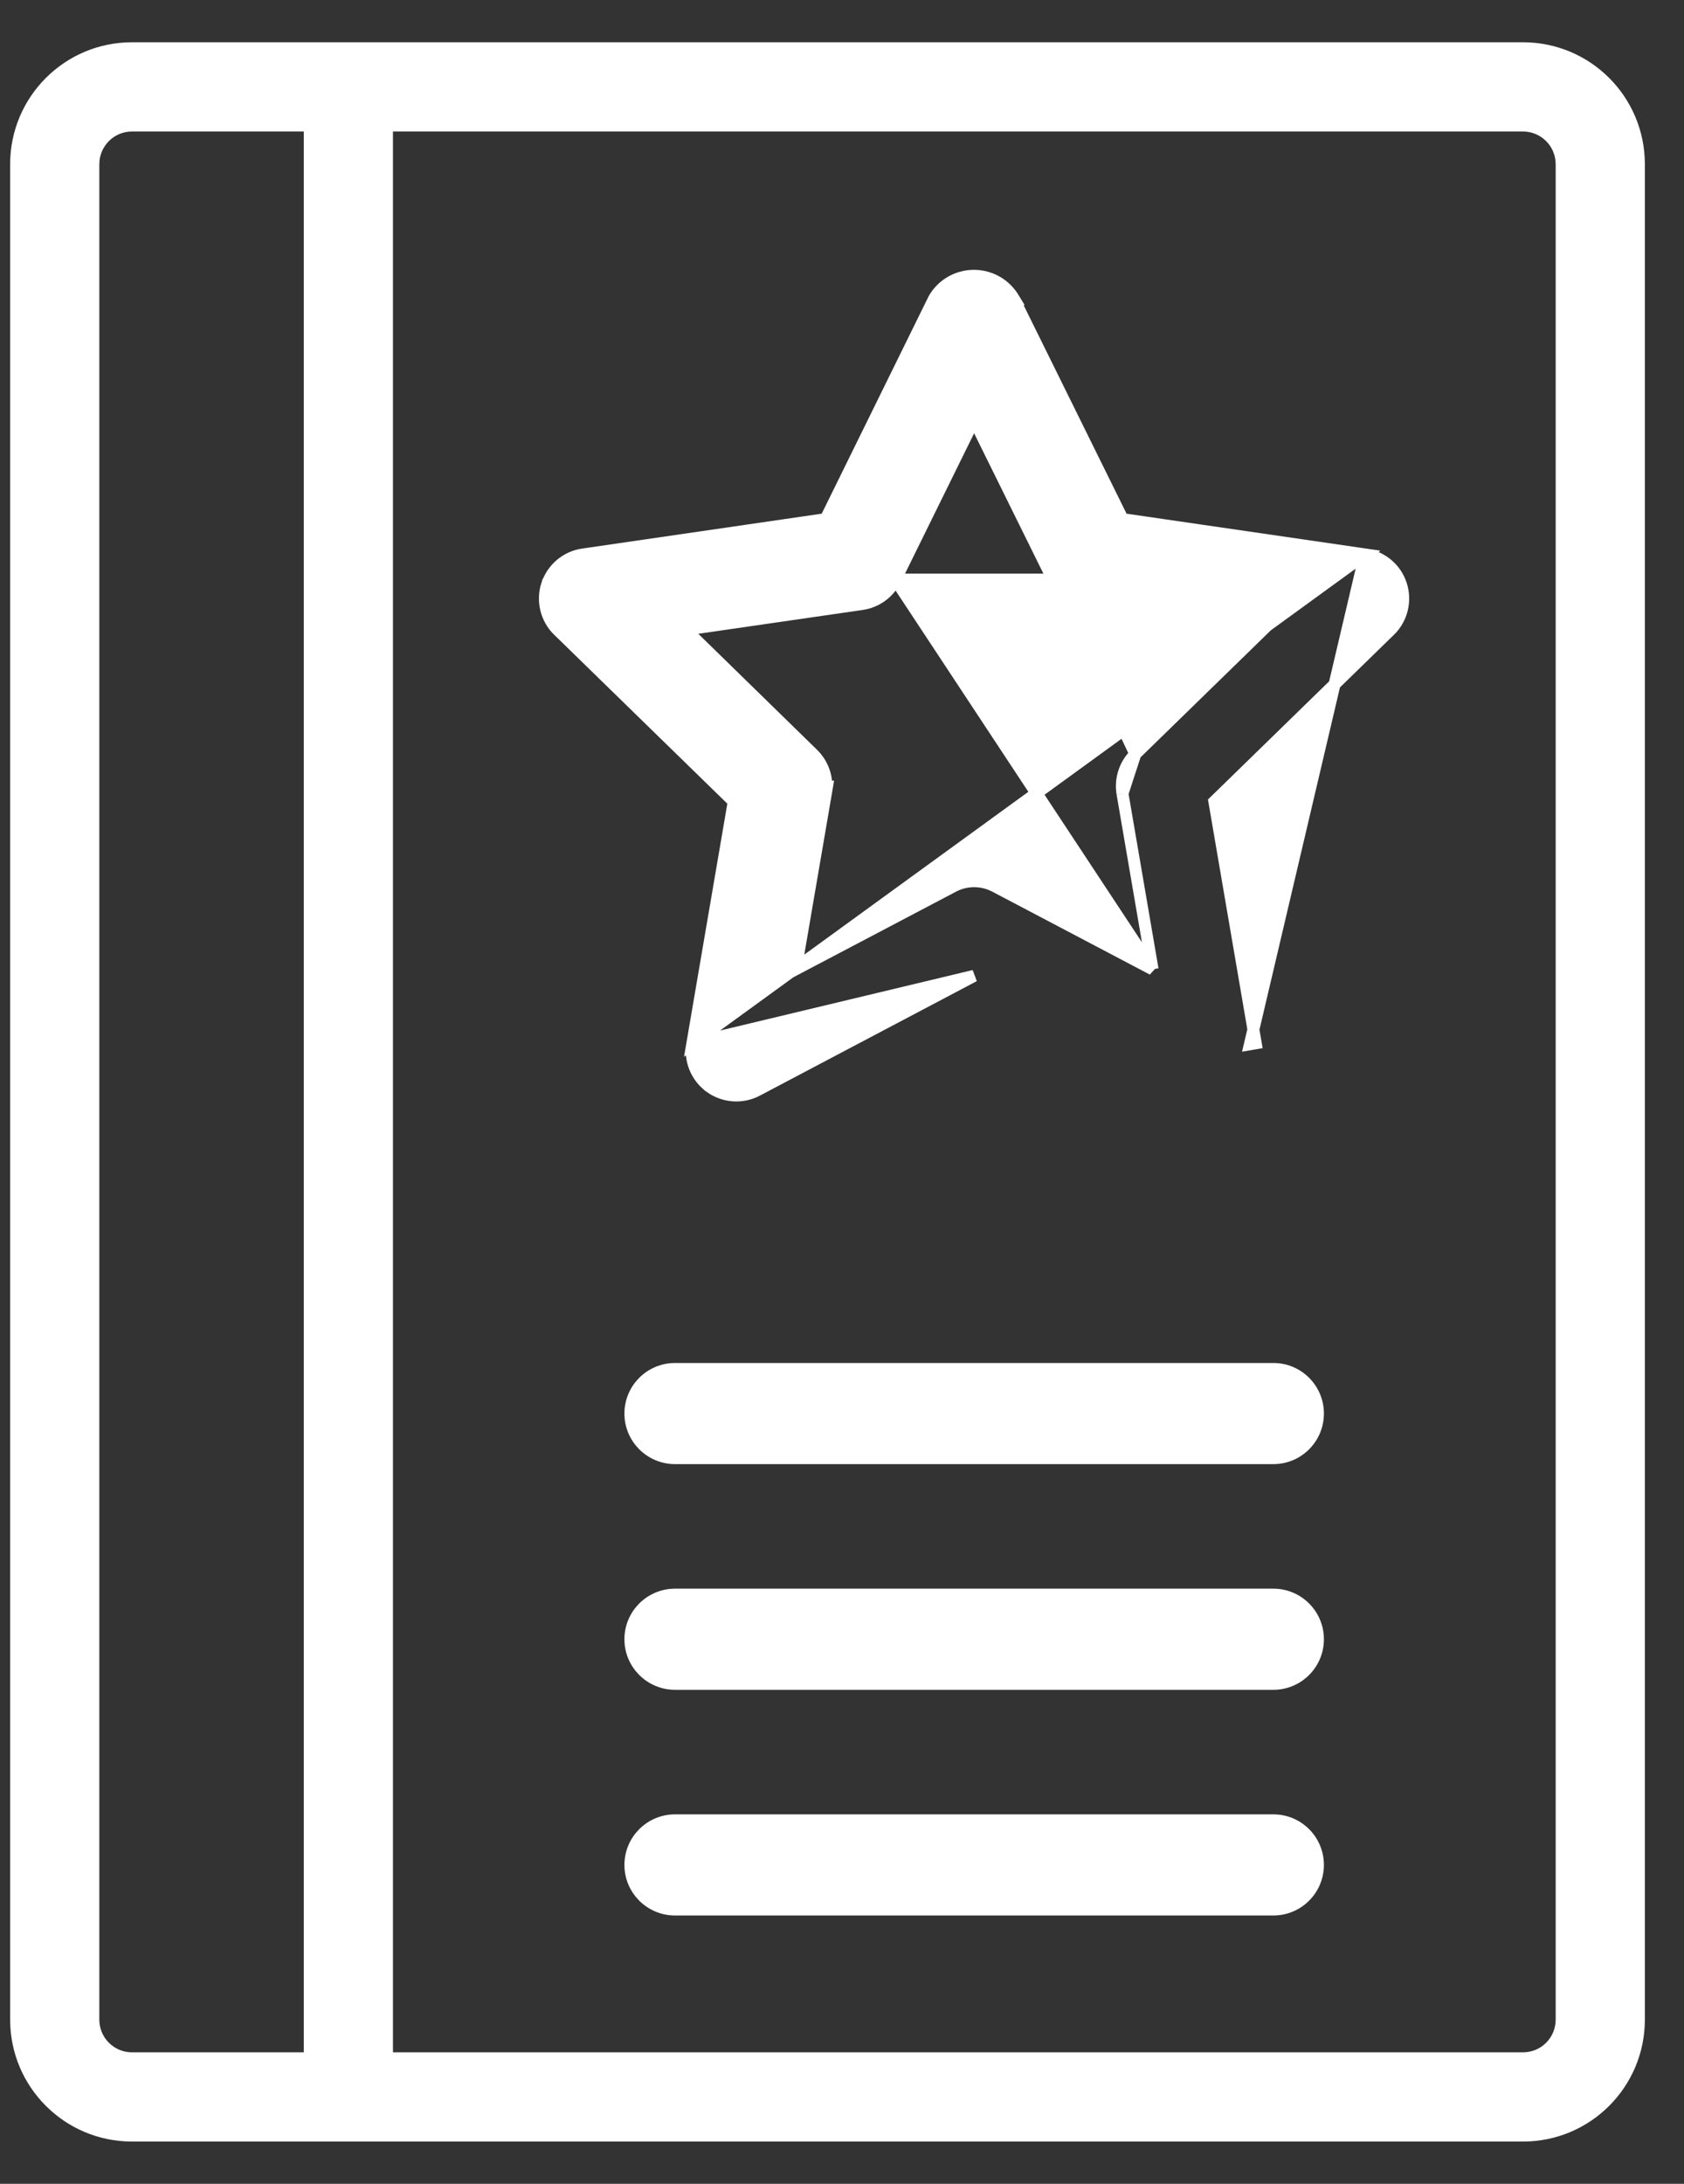
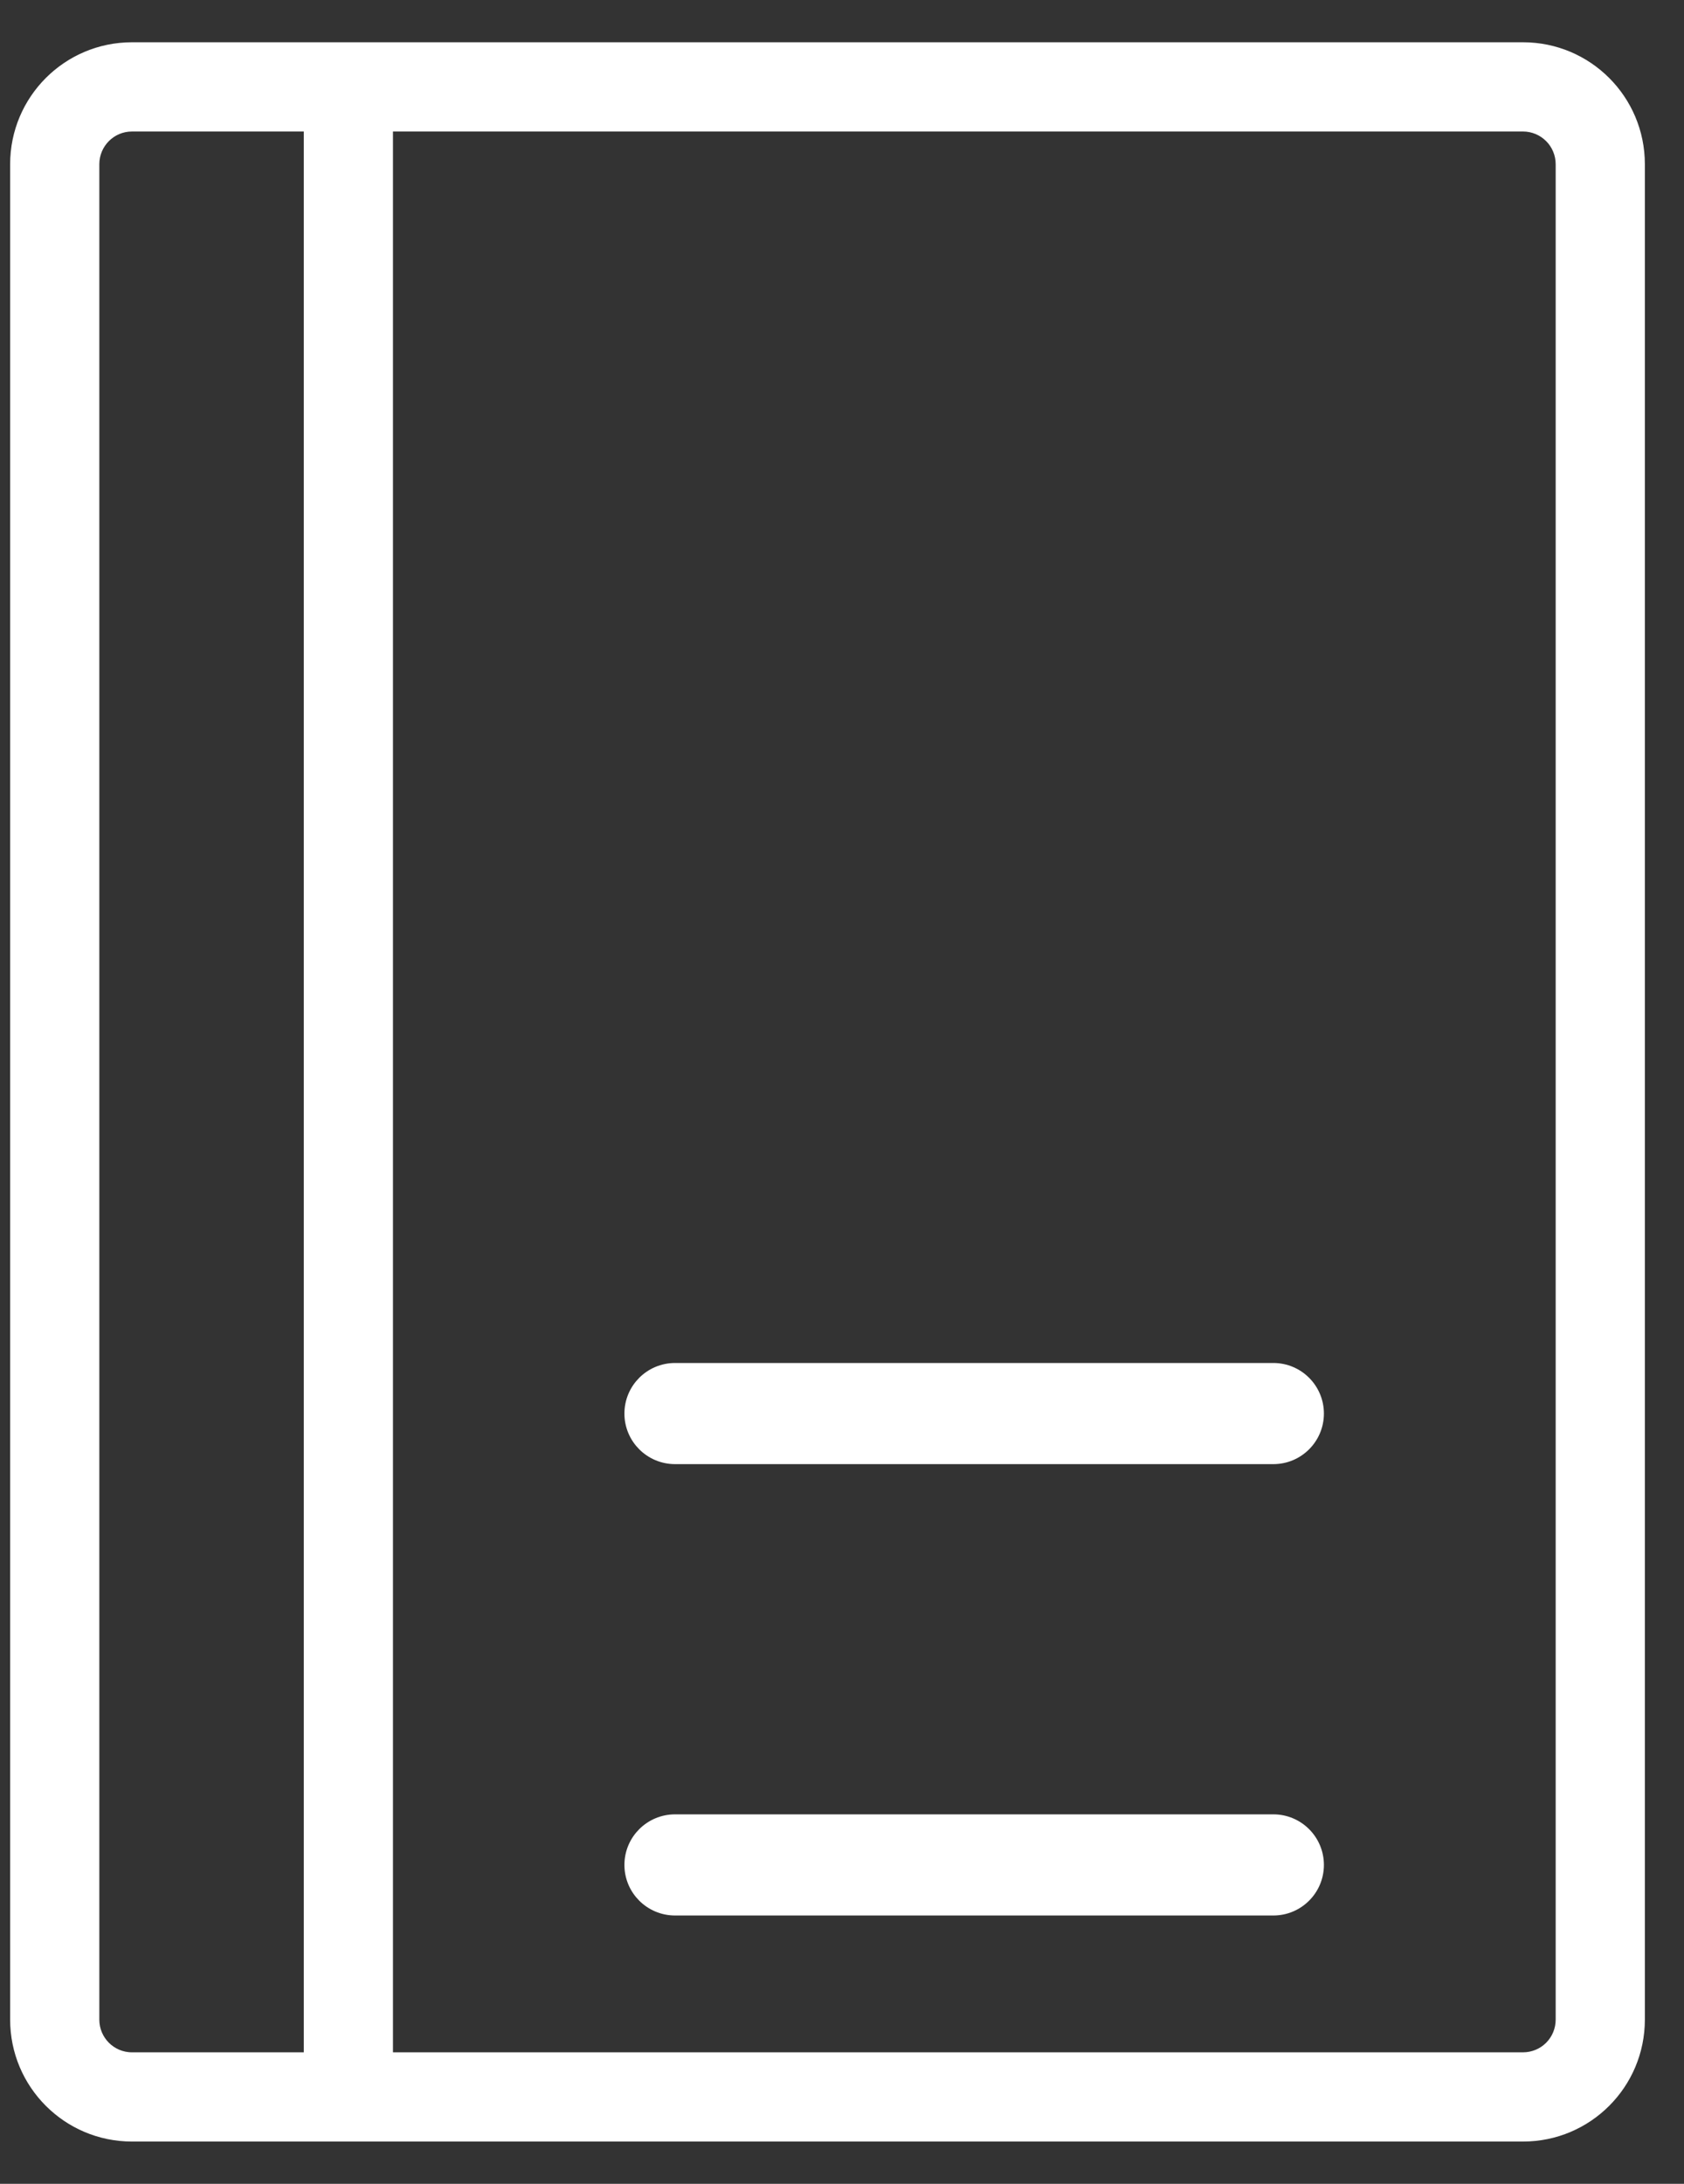
<svg xmlns="http://www.w3.org/2000/svg" width="27" height="35" viewBox="0 0 27 35" fill="none">
  <rect x="0" y="0" width="27" height="35" fill="#333333" stroke="none" />
  <path d="M2.116 34.227H24.419C25.446 34.227 26.277 33.395 26.277 32.368V2.632C26.277 1.605 25.446 0.773 24.419 0.773H2.116C1.09 0.773 0.258 1.605 0.258 2.632V32.368C0.258 33.395 1.09 34.227 2.116 34.227ZM6.205 2.012H24.419C24.583 2.012 24.741 2.078 24.857 2.194C24.973 2.31 25.038 2.468 25.038 2.632V32.368C25.038 32.533 24.973 32.691 24.857 32.807C24.741 32.923 24.583 32.988 24.419 32.988H6.205V2.012ZM1.497 2.632C1.497 2.29 1.774 2.012 2.116 2.012H4.966V32.988H2.116C1.774 32.988 1.497 32.711 1.497 32.368V2.632Z" fill="white" stroke="white" stroke-width="0.191" />
-   <path d="M21.887 8.886L21.887 8.886L17.999 8.32L16.258 4.795L16.259 4.795L16.256 4.79C16.124 4.561 15.88 4.42 15.615 4.42C15.352 4.42 15.106 4.56 14.975 4.79L14.975 4.79L14.972 4.796L13.238 8.32L9.35 8.886C9.349 8.886 9.349 8.886 9.349 8.886C9.079 8.924 8.856 9.114 8.772 9.371L8.771 9.371C8.688 9.63 8.757 9.914 8.95 10.104L8.951 10.104L11.764 12.847L11.101 16.721L21.887 8.886ZM21.887 8.886C22.157 8.925 22.38 9.114 22.463 9.371L22.463 9.371C22.547 9.63 22.478 9.914 22.285 10.104L22.284 10.104L19.47 12.847L20.134 16.721L20.134 16.721L20.04 16.737L21.887 8.886ZM18.203 12.086L18.203 12.086L20.25 10.091L17.421 9.681L17.421 9.681C17.189 9.647 16.987 9.5 16.883 9.289L18.203 12.086ZM18.203 12.086C18.035 12.25 17.958 12.486 17.997 12.718L17.997 12.719M18.203 12.086L17.997 12.719M17.997 12.719L18.48 15.535M17.997 12.719L18.48 15.535M18.48 15.535L15.952 14.205L15.931 14.194H15.929C15.726 14.096 15.486 14.1 15.286 14.205L15.286 14.205L12.758 15.535L13.241 12.719L13.26 12.607H13.249C13.251 12.412 13.175 12.224 13.034 12.086L13.034 12.086L10.991 10.091L13.82 9.681L13.82 9.681C14.053 9.647 14.253 9.5 14.357 9.289L18.48 15.535ZM12.139 17.475L15.617 15.64L11.101 16.721C11.054 16.991 11.165 17.261 11.385 17.421L11.385 17.422C11.607 17.581 11.898 17.602 12.139 17.475L12.139 17.475ZM15.618 6.728L16.883 9.289L14.357 9.289L15.618 6.728Z" fill="white" stroke="white" stroke-width="0.191" />
  <path d="M20.416 21.94H10.823C10.428 21.94 10.107 22.26 10.107 22.655C10.107 23.05 10.428 23.37 10.823 23.37H20.416C20.811 23.37 21.131 23.05 21.131 22.655C21.131 22.26 20.811 21.94 20.416 21.94Z" fill="white" stroke="white" stroke-width="0.191" />
-   <path d="M20.416 25.557H10.823C10.428 25.557 10.107 25.877 10.107 26.272C10.107 26.667 10.428 26.987 10.823 26.987H20.416C20.811 26.987 21.131 26.667 21.131 26.272C21.131 25.877 20.811 25.557 20.416 25.557Z" fill="white" stroke="white" stroke-width="0.191" />
  <path d="M20.416 29.174H10.823C10.428 29.174 10.107 29.494 10.107 29.889C10.107 30.284 10.428 30.604 10.823 30.604H20.416C20.811 30.604 21.131 30.284 21.131 29.889C21.131 29.494 20.811 29.174 20.416 29.174Z" fill="white" stroke="white" stroke-width="0.191" />
</svg>